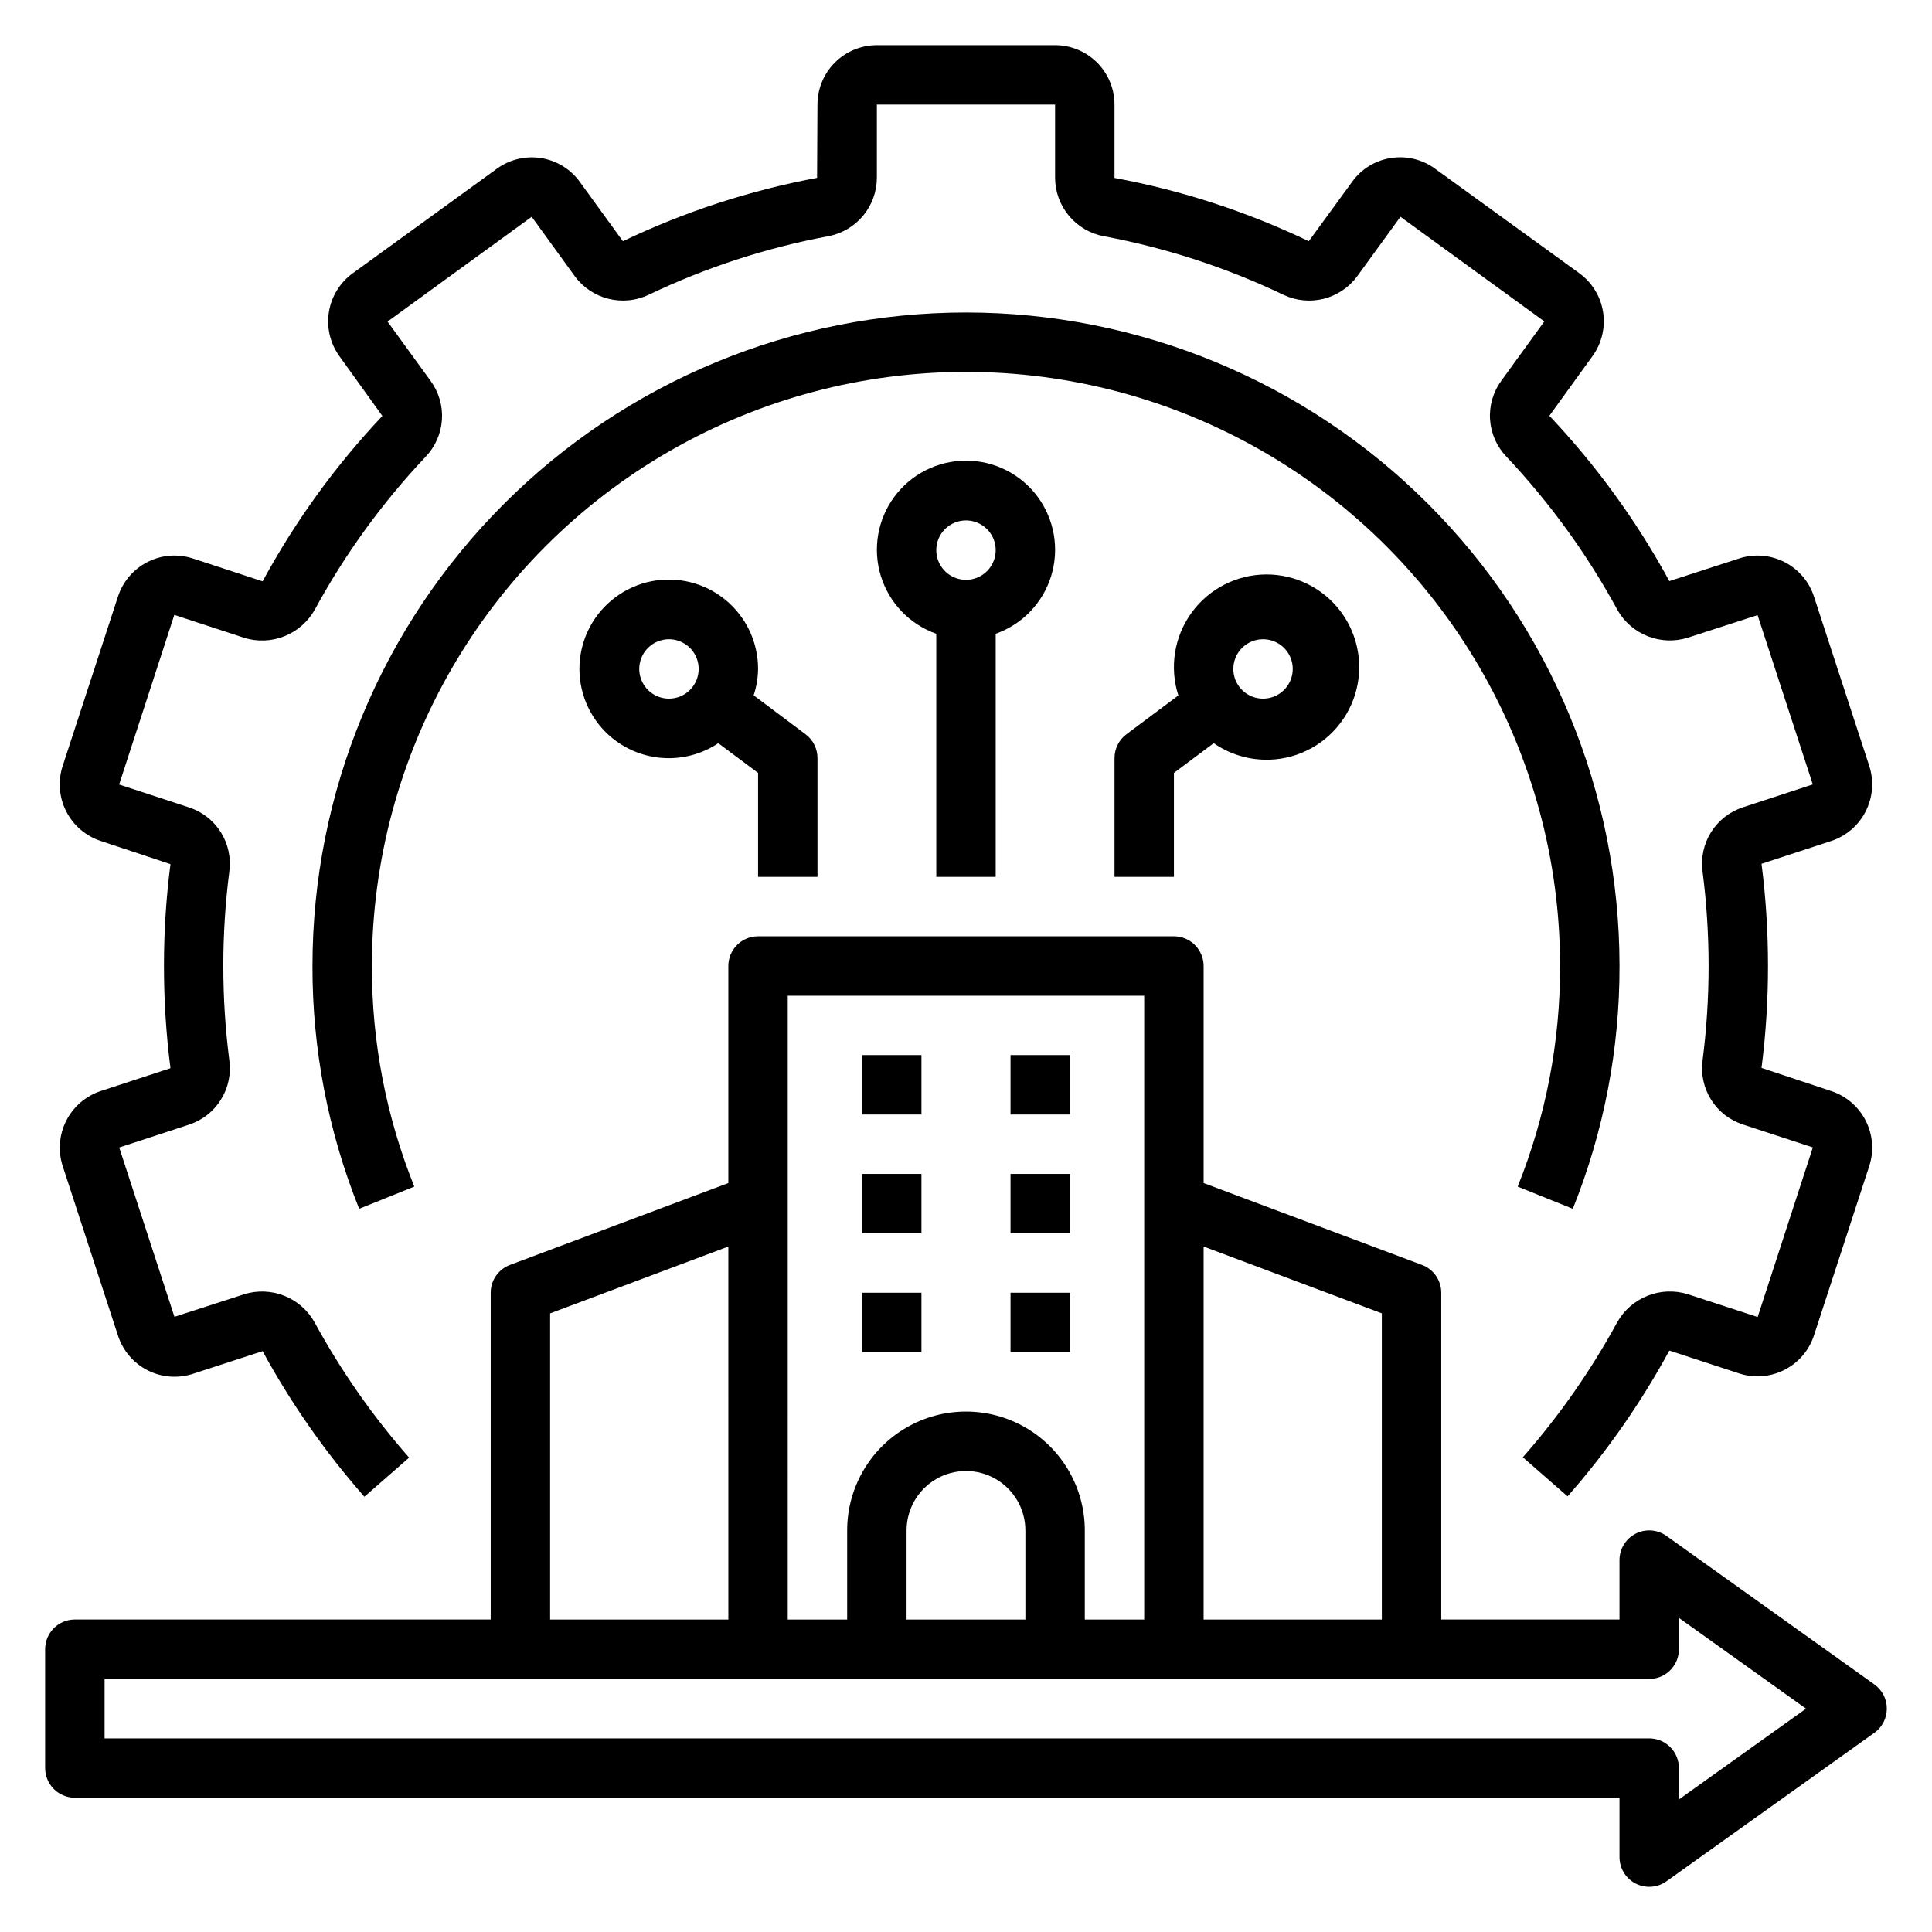
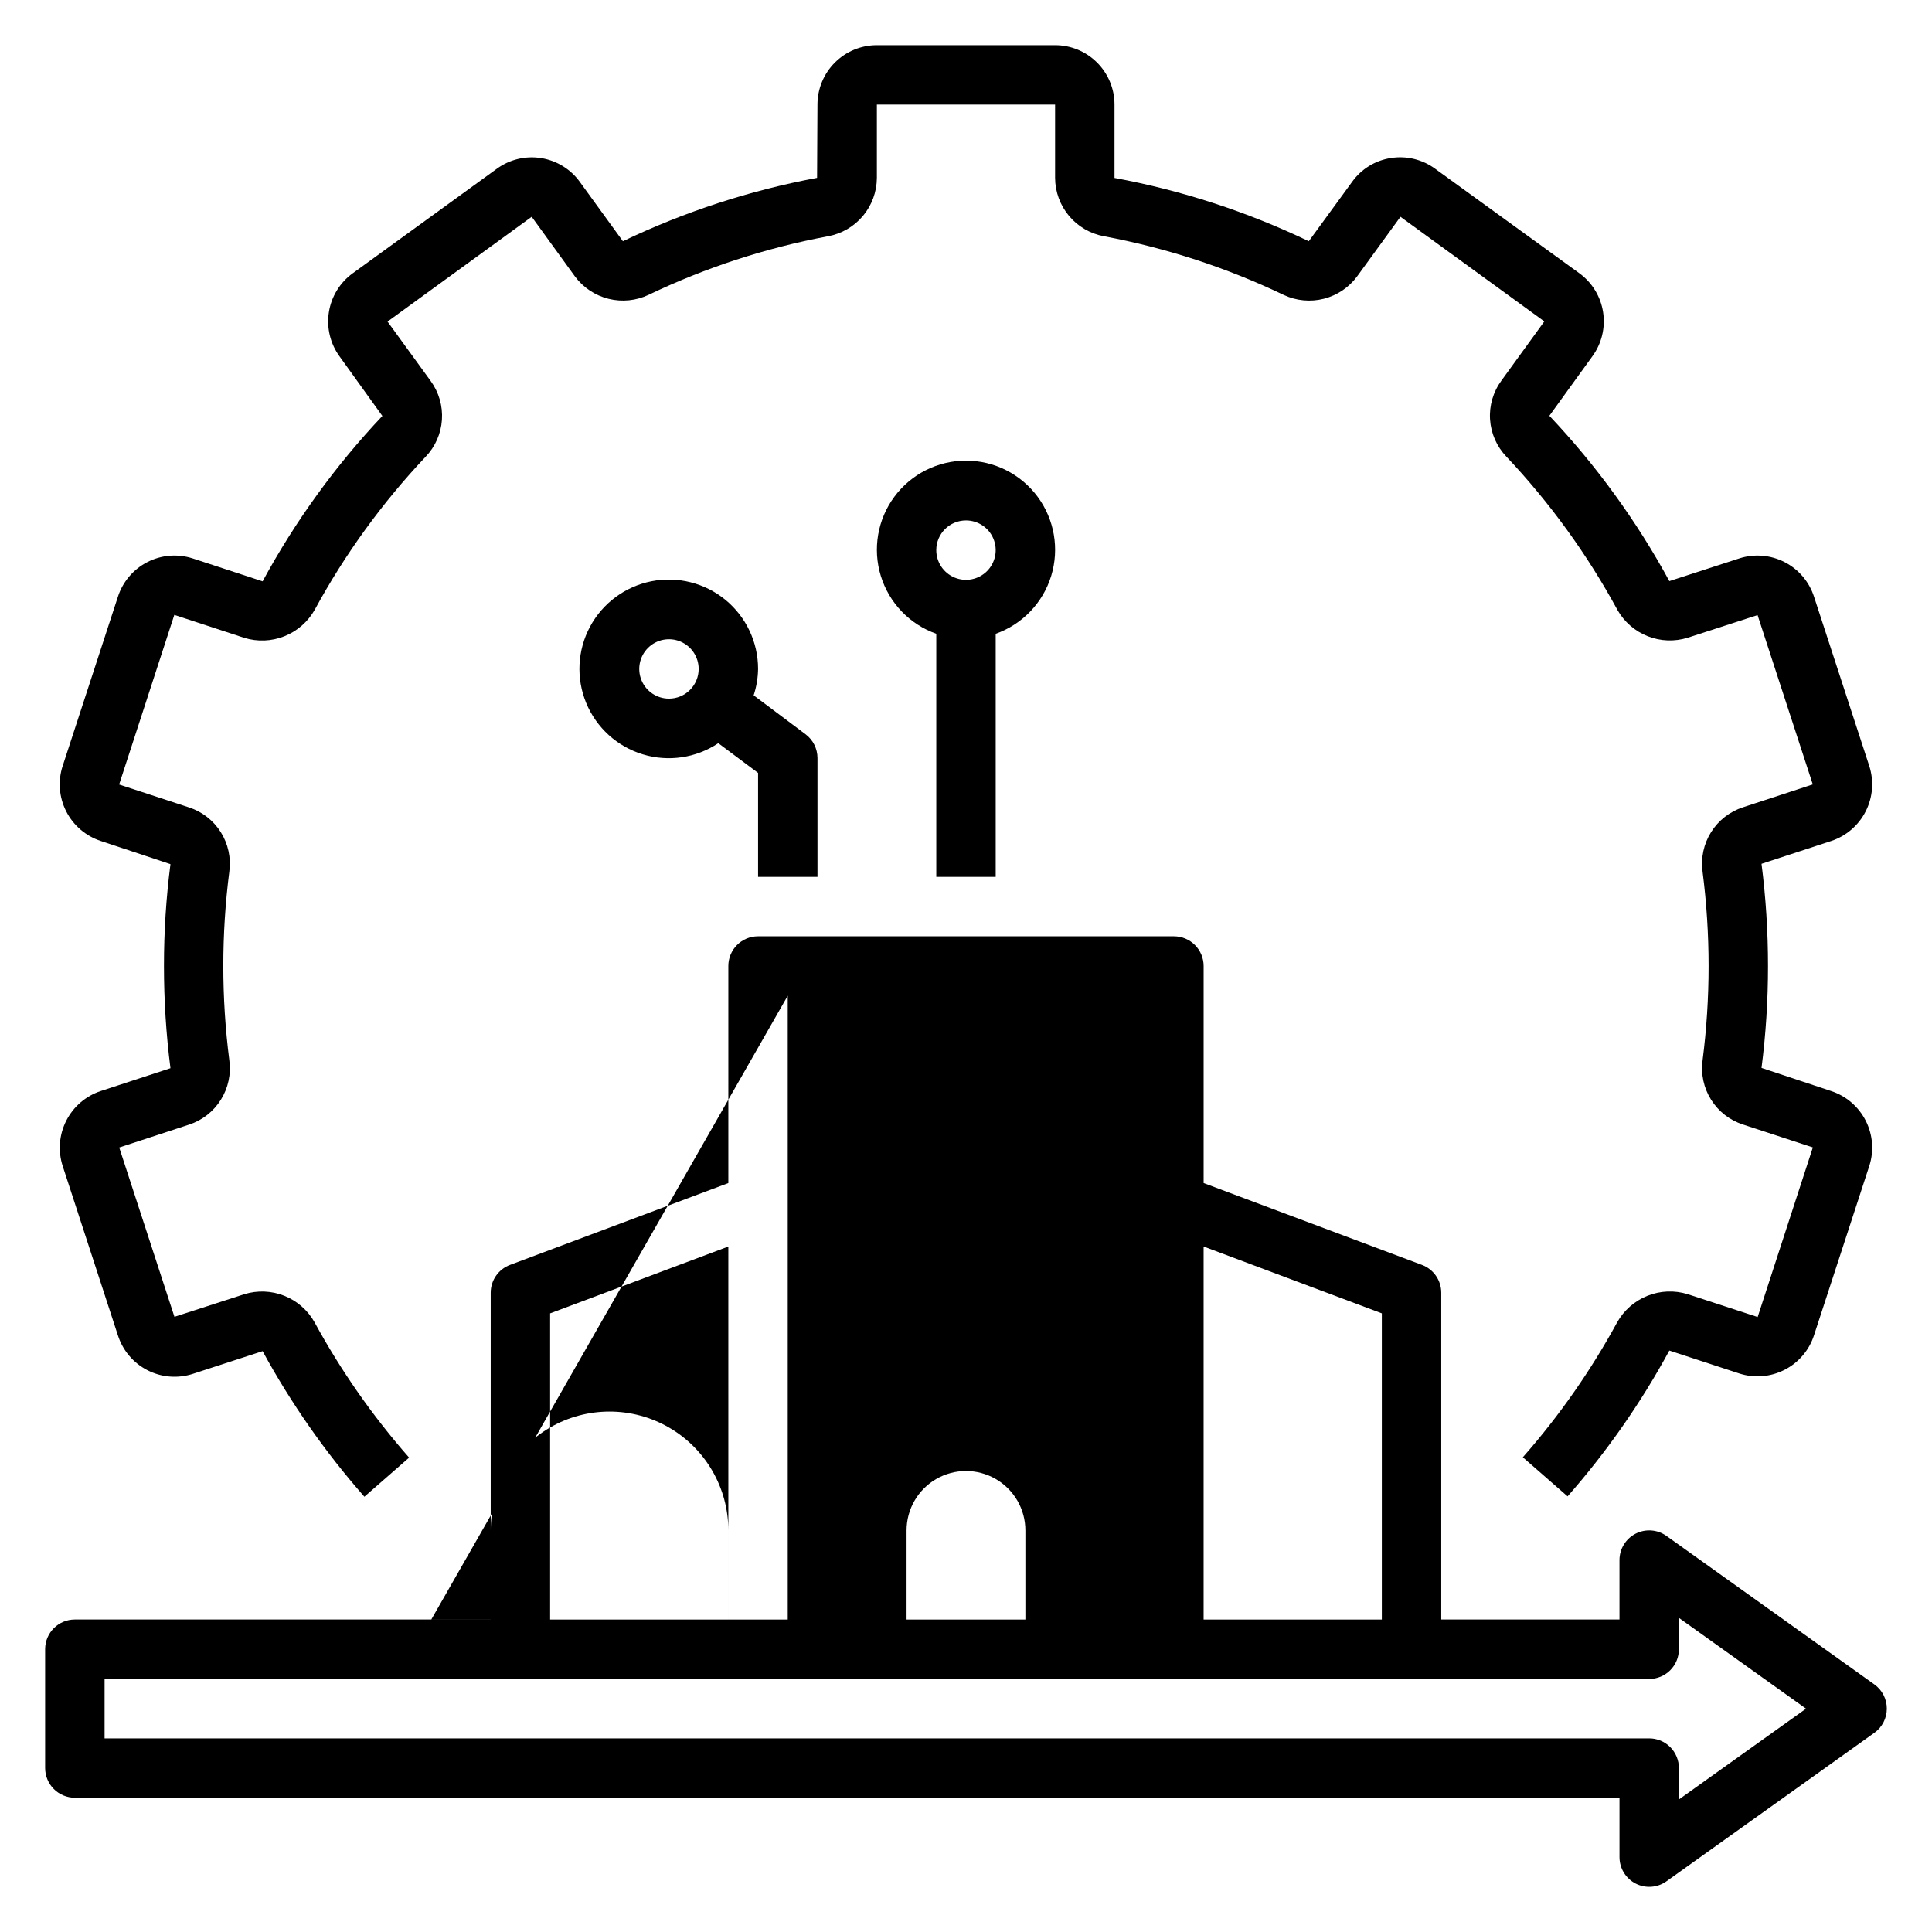
<svg xmlns="http://www.w3.org/2000/svg" fill="#000000" width="800px" height="800px" version="1.1" viewBox="144 144 512 512">
  <g>
-     <path d="m640.73 590.39-55.105-39.359c-2.398-1.715-5.555-1.941-8.176-0.594-2.621 1.352-4.269 4.055-4.269 7v15.742l-47.234 0.004v-86.594c0.004-3.281-2.031-6.223-5.106-7.375l-57.867-21.695v-57.52c0-2.09-0.832-4.09-2.309-5.566-1.477-1.477-3.477-2.309-5.566-2.309h-110.21c-4.348 0-7.871 3.527-7.871 7.875v57.52l-57.867 21.695c-3.074 1.152-5.113 4.094-5.109 7.375v86.594h-110.21c-4.348 0-7.871 3.523-7.871 7.871v31.488c0 2.09 0.832 4.09 2.305 5.566 1.477 1.477 3.481 2.305 5.566 2.305h409.35v15.746c0 2.949 1.648 5.648 4.269 7 2.621 1.348 5.777 1.121 8.176-0.594l55.105-39.359c2.07-1.477 3.297-3.863 3.297-6.406 0-2.547-1.227-4.934-3.297-6.41zm-177.76-116.05 47.23 17.711v81.137h-47.23zm-110.21-66.465h94.465v165.31h-15.742v-23.617c0-11.25-6.004-21.645-15.746-27.27-9.742-5.625-21.746-5.625-31.488 0-9.742 5.625-15.742 16.02-15.742 27.27v23.617h-15.746zm62.977 141.7v23.617h-31.488v-23.617c0-5.625 3-10.82 7.871-13.633s10.875-2.812 15.746 0 7.871 8.008 7.871 13.633zm-125.95-57.52 47.23-17.711 0.004 98.848h-47.234zm299.14 128.82v-8.32c0-2.086-0.828-4.09-2.305-5.566-1.477-1.477-3.477-2.305-5.566-2.305h-409.34v-15.746h409.34c2.09 0 4.09-0.828 5.566-2.305 1.477-1.477 2.305-3.477 2.305-5.566v-8.32l33.688 24.066z" />
+     <path d="m640.73 590.39-55.105-39.359c-2.398-1.715-5.555-1.941-8.176-0.594-2.621 1.352-4.269 4.055-4.269 7v15.742l-47.234 0.004v-86.594c0.004-3.281-2.031-6.223-5.106-7.375l-57.867-21.695v-57.52c0-2.09-0.832-4.09-2.309-5.566-1.477-1.477-3.477-2.309-5.566-2.309h-110.21c-4.348 0-7.871 3.527-7.871 7.875v57.52l-57.867 21.695c-3.074 1.152-5.113 4.094-5.109 7.375v86.594h-110.21c-4.348 0-7.871 3.523-7.871 7.871v31.488c0 2.09 0.832 4.09 2.305 5.566 1.477 1.477 3.481 2.305 5.566 2.305h409.35v15.746c0 2.949 1.648 5.648 4.269 7 2.621 1.348 5.777 1.121 8.176-0.594l55.105-39.359c2.07-1.477 3.297-3.863 3.297-6.406 0-2.547-1.227-4.934-3.297-6.41zm-177.76-116.05 47.23 17.711v81.137h-47.23zm-110.21-66.465v165.31h-15.742v-23.617c0-11.25-6.004-21.645-15.746-27.27-9.742-5.625-21.746-5.625-31.488 0-9.742 5.625-15.742 16.02-15.742 27.27v23.617h-15.746zm62.977 141.7v23.617h-31.488v-23.617c0-5.625 3-10.82 7.871-13.633s10.875-2.812 15.746 0 7.871 8.008 7.871 13.633zm-125.95-57.52 47.23-17.711 0.004 98.848h-47.234zm299.14 128.82v-8.32c0-2.086-0.828-4.09-2.305-5.566-1.477-1.477-3.477-2.305-5.566-2.305h-409.34v-15.746h409.34c2.09 0 4.09-0.828 5.566-2.305 1.477-1.477 2.305-3.477 2.305-5.566v-8.32l33.688 24.066z" />
    <path d="m407.87 376.38v-64.426c7.059-2.496 12.516-8.191 14.711-15.352 2.191-7.16 0.855-14.938-3.598-20.957-4.453-6.019-11.496-9.57-18.984-9.57s-14.535 3.551-18.988 9.57c-4.453 6.019-5.785 13.797-3.594 20.957 2.191 7.16 7.648 12.855 14.707 15.352v64.426zm-7.871-94.465c3.184 0 6.055 1.918 7.269 4.859 1.219 2.941 0.547 6.328-1.703 8.578-2.254 2.254-5.641 2.926-8.582 1.707s-4.859-4.09-4.859-7.273c0-4.348 3.527-7.871 7.875-7.871z" />
    <path d="m360.64 376.38v-31.488c0-2.477-1.164-4.812-3.148-6.297l-13.77-10.328h0.004c0.742-2.258 1.137-4.613 1.172-6.992 0.004-7.086-3.168-13.801-8.641-18.301-5.477-4.5-12.68-6.312-19.629-4.934-6.953 1.379-12.922 5.797-16.27 12.043-3.344 6.246-3.715 13.664-1.012 20.215 2.707 6.551 8.207 11.543 14.984 13.605 6.781 2.066 14.129 0.984 20.027-2.949l10.539 7.875v27.551zm-39.359-47.23v-0.004c-3.184 0-6.055-1.918-7.273-4.859-1.219-2.941-0.543-6.324 1.707-8.578 2.254-2.25 5.637-2.926 8.578-1.707 2.941 1.219 4.859 4.09 4.859 7.273 0 2.09-0.828 4.09-2.305 5.566s-3.477 2.305-5.566 2.305z" />
-     <path d="m439.36 344.89v31.488h15.742v-27.551l10.539-7.871 0.004-0.004c6.426 4.465 14.594 5.598 21.992 3.055 7.398-2.547 13.141-8.465 15.461-15.938 2.32-7.473 0.941-15.605-3.715-21.895-4.656-6.285-12.031-9.98-19.855-9.941-7.824 0.043-15.164 3.809-19.754 10.141-4.594 6.336-5.894 14.48-3.496 21.93l-13.77 10.289c-1.984 1.484-3.148 3.82-3.148 6.297zm39.359-31.488c3.184 0 6.055 1.918 7.273 4.859s0.543 6.328-1.707 8.578c-2.25 2.254-5.637 2.926-8.578 1.707-2.941-1.219-4.859-4.09-4.859-7.273 0-4.348 3.523-7.871 7.871-7.871z" />
    <path d="m372.45 423.61h15.742v15.742h-15.742z" />
-     <path d="m411.8 423.61h15.742v15.742h-15.742z" />
    <path d="m372.45 455.1h15.742v15.742h-15.742z" />
-     <path d="m411.8 455.1h15.742v15.742h-15.742z" />
-     <path d="m372.45 486.59h15.742v15.742h-15.742z" />
    <path d="m411.8 486.59h15.742v15.742h-15.742z" />
    <path d="m170.68 366.86 18.492 6.148c-1.152 8.953-1.727 17.969-1.719 26.996-0.004 9.051 0.57 18.098 1.719 27.078l-18.484 6.055c-3.957 1.309-7.238 4.129-9.125 7.848-1.891 3.715-2.234 8.027-0.961 11.996l14.633 44.871h0.004c1.262 4 4.07 7.332 7.801 9.254 3.731 1.922 8.074 2.273 12.066 0.98l18.492-6.016c7.531 13.82 16.574 26.758 26.969 38.574l11.855-10.359c-9.664-10.996-18.074-23.031-25.074-35.891-1.789-3.18-4.617-5.652-8.008-7-3.394-1.348-7.144-1.492-10.633-0.406l-18.477 5.984-14.633-44.871 18.477-6.055c3.504-1.137 6.5-3.473 8.453-6.598 1.957-3.121 2.754-6.836 2.246-10.484-2.125-16.594-2.125-33.387 0-49.98 0.496-3.641-0.305-7.34-2.262-10.453-1.953-3.109-4.941-5.434-8.438-6.566l-18.5-6.062 14.625-44.949 18.508 6.07c3.508 1.09 7.281 0.941 10.691-0.422 3.41-1.363 6.25-3.856 8.039-7.062 7.992-14.707 17.859-28.312 29.352-40.48 2.551-2.656 4.082-6.129 4.328-9.801 0.246-3.676-0.809-7.32-2.981-10.293l-11.43-15.742 38.203-27.777 11.469 15.824c2.195 2.945 5.344 5.039 8.91 5.922 3.566 0.883 7.328 0.5 10.645-1.082 15.09-7.215 31.059-12.426 47.5-15.5 3.621-0.664 6.894-2.57 9.258-5.394 2.363-2.82 3.668-6.375 3.691-10.059v-19.441h47.23v19.441c0.023 3.684 1.332 7.242 3.699 10.066 2.367 2.82 5.644 4.727 9.266 5.387 16.496 3.086 32.516 8.32 47.652 15.562 3.32 1.551 7.074 1.902 10.625 0.996 3.551-0.91 6.676-3.023 8.84-5.977l11.445-15.742 38.125 27.73-11.352 15.664c-2.195 2.977-3.269 6.633-3.031 10.324 0.238 3.691 1.773 7.184 4.332 9.852 11.523 12.215 21.418 25.871 29.434 40.629 1.801 3.172 4.637 5.629 8.031 6.965 3.394 1.336 7.144 1.473 10.625 0.379l18.477-5.984 14.633 44.871-18.477 6.055c-3.512 1.133-6.512 3.465-8.473 6.59-1.961 3.125-2.762 6.84-2.258 10.492 2.129 16.594 2.129 33.387 0 49.98-0.492 3.644 0.309 7.348 2.269 10.457 1.961 3.113 4.953 5.434 8.453 6.562l18.5 6.062-14.625 44.949-18.516-6.047c-3.508-1.09-7.285-0.941-10.695 0.422-3.41 1.363-6.25 3.856-8.039 7.062-6.977 12.801-15.352 24.781-24.98 35.727l11.855 10.359c10.406-11.832 19.453-24.789 26.969-38.637l18.547 6.078c3.977 1.277 8.297 0.922 12.012-0.984 3.715-1.906 6.519-5.211 7.797-9.188l14.648-44.871c1.27-3.961 0.922-8.266-0.969-11.973-1.887-3.707-5.164-6.519-9.113-7.824l-18.492-6.148c1.148-8.953 1.723-17.973 1.715-27 0.004-9.055-0.566-18.102-1.715-27.082l18.484-6.055c3.957-1.309 7.234-4.129 9.121-7.848 1.891-3.715 2.234-8.027 0.961-11.996l-14.633-44.832c-1.273-3.992-4.086-7.316-7.816-9.227-3.731-1.914-8.066-2.262-12.055-0.965l-18.492 6v-0.004c-8.66-15.914-19.348-30.641-31.793-43.809l11.383-15.742c2.473-3.379 3.5-7.602 2.852-11.738-0.648-4.137-2.918-7.844-6.309-10.305l-38.156-27.652c-3.391-2.504-7.644-3.535-11.805-2.867-4.121 0.641-7.809 2.91-10.234 6.297l-11.484 15.742-0.004 0.004c-16.348-7.832-33.66-13.473-51.488-16.77v-19.441c0-4.176-1.66-8.18-4.613-11.133s-6.957-4.613-11.133-4.613h-47.23c-4.176 0-8.18 1.66-11.133 4.613s-4.613 6.957-4.613 11.133l-0.102 19.422v-0.004c-17.812 3.328-35.113 8.973-51.457 16.793l-11.375-15.668c-2.441-3.406-6.144-5.699-10.285-6.363s-8.375 0.355-11.758 2.832l-38.227 27.73c-3.371 2.461-5.629 6.16-6.273 10.281-0.648 4.121 0.367 8.332 2.824 11.707l11.352 15.793v-0.004c-12.438 13.172-23.105 27.902-31.738 43.824l-18.547-6.078v0.004c-3.977-1.281-8.297-0.926-12.008 0.98-3.715 1.91-6.519 5.215-7.797 9.188l-14.648 44.871h-0.004c-1.281 3.969-0.938 8.281 0.953 12 1.887 3.715 5.172 6.535 9.133 7.836z" />
-     <path d="m560.81 464.34c8.223-20.449 12.422-42.297 12.375-64.336 0-45.934-18.246-89.984-50.727-122.46-32.477-32.48-76.527-50.727-122.46-50.727-45.934 0-89.984 18.246-122.46 50.727-32.48 32.477-50.727 76.527-50.727 122.46-0.047 22.039 4.156 43.887 12.375 64.336l14.609-5.879h0.004c-7.477-18.582-11.293-38.43-11.242-58.457 0-56.25 30.008-108.23 78.719-136.35 48.715-28.125 108.73-28.125 157.44 0 48.711 28.121 78.719 80.098 78.719 136.35 0.051 20.027-3.766 39.875-11.238 58.457z" />
  </g>
</svg>